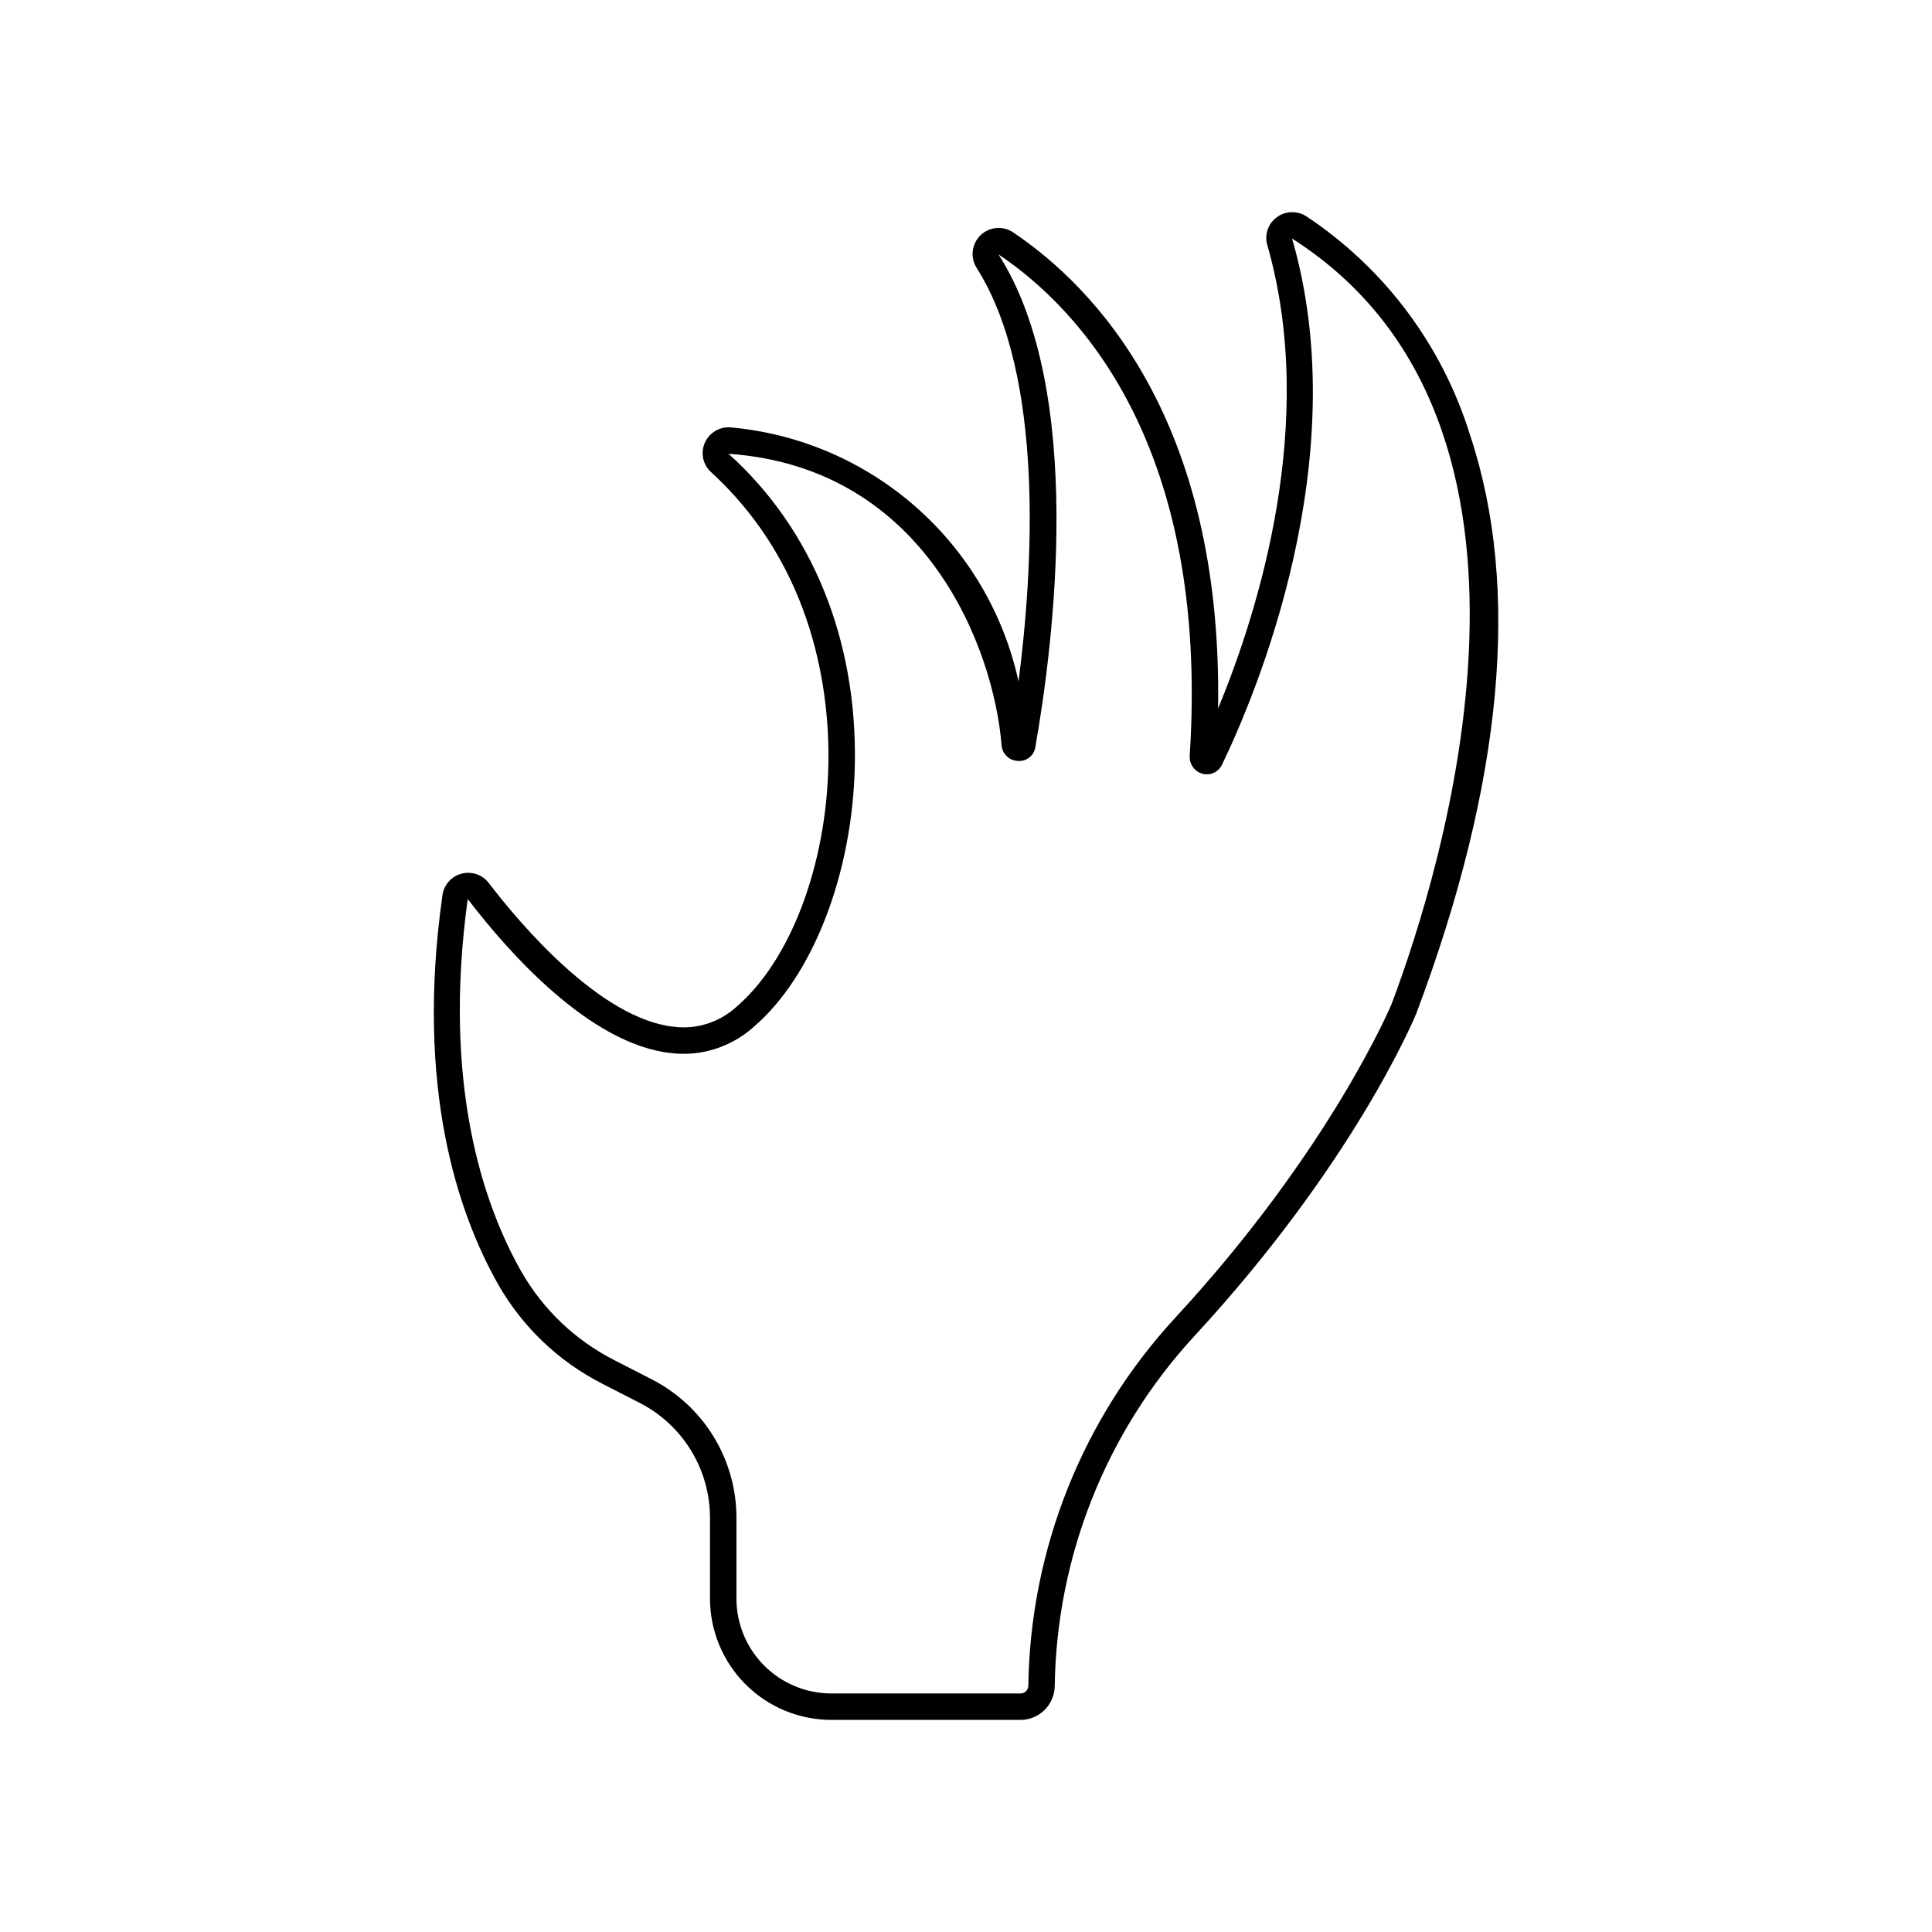
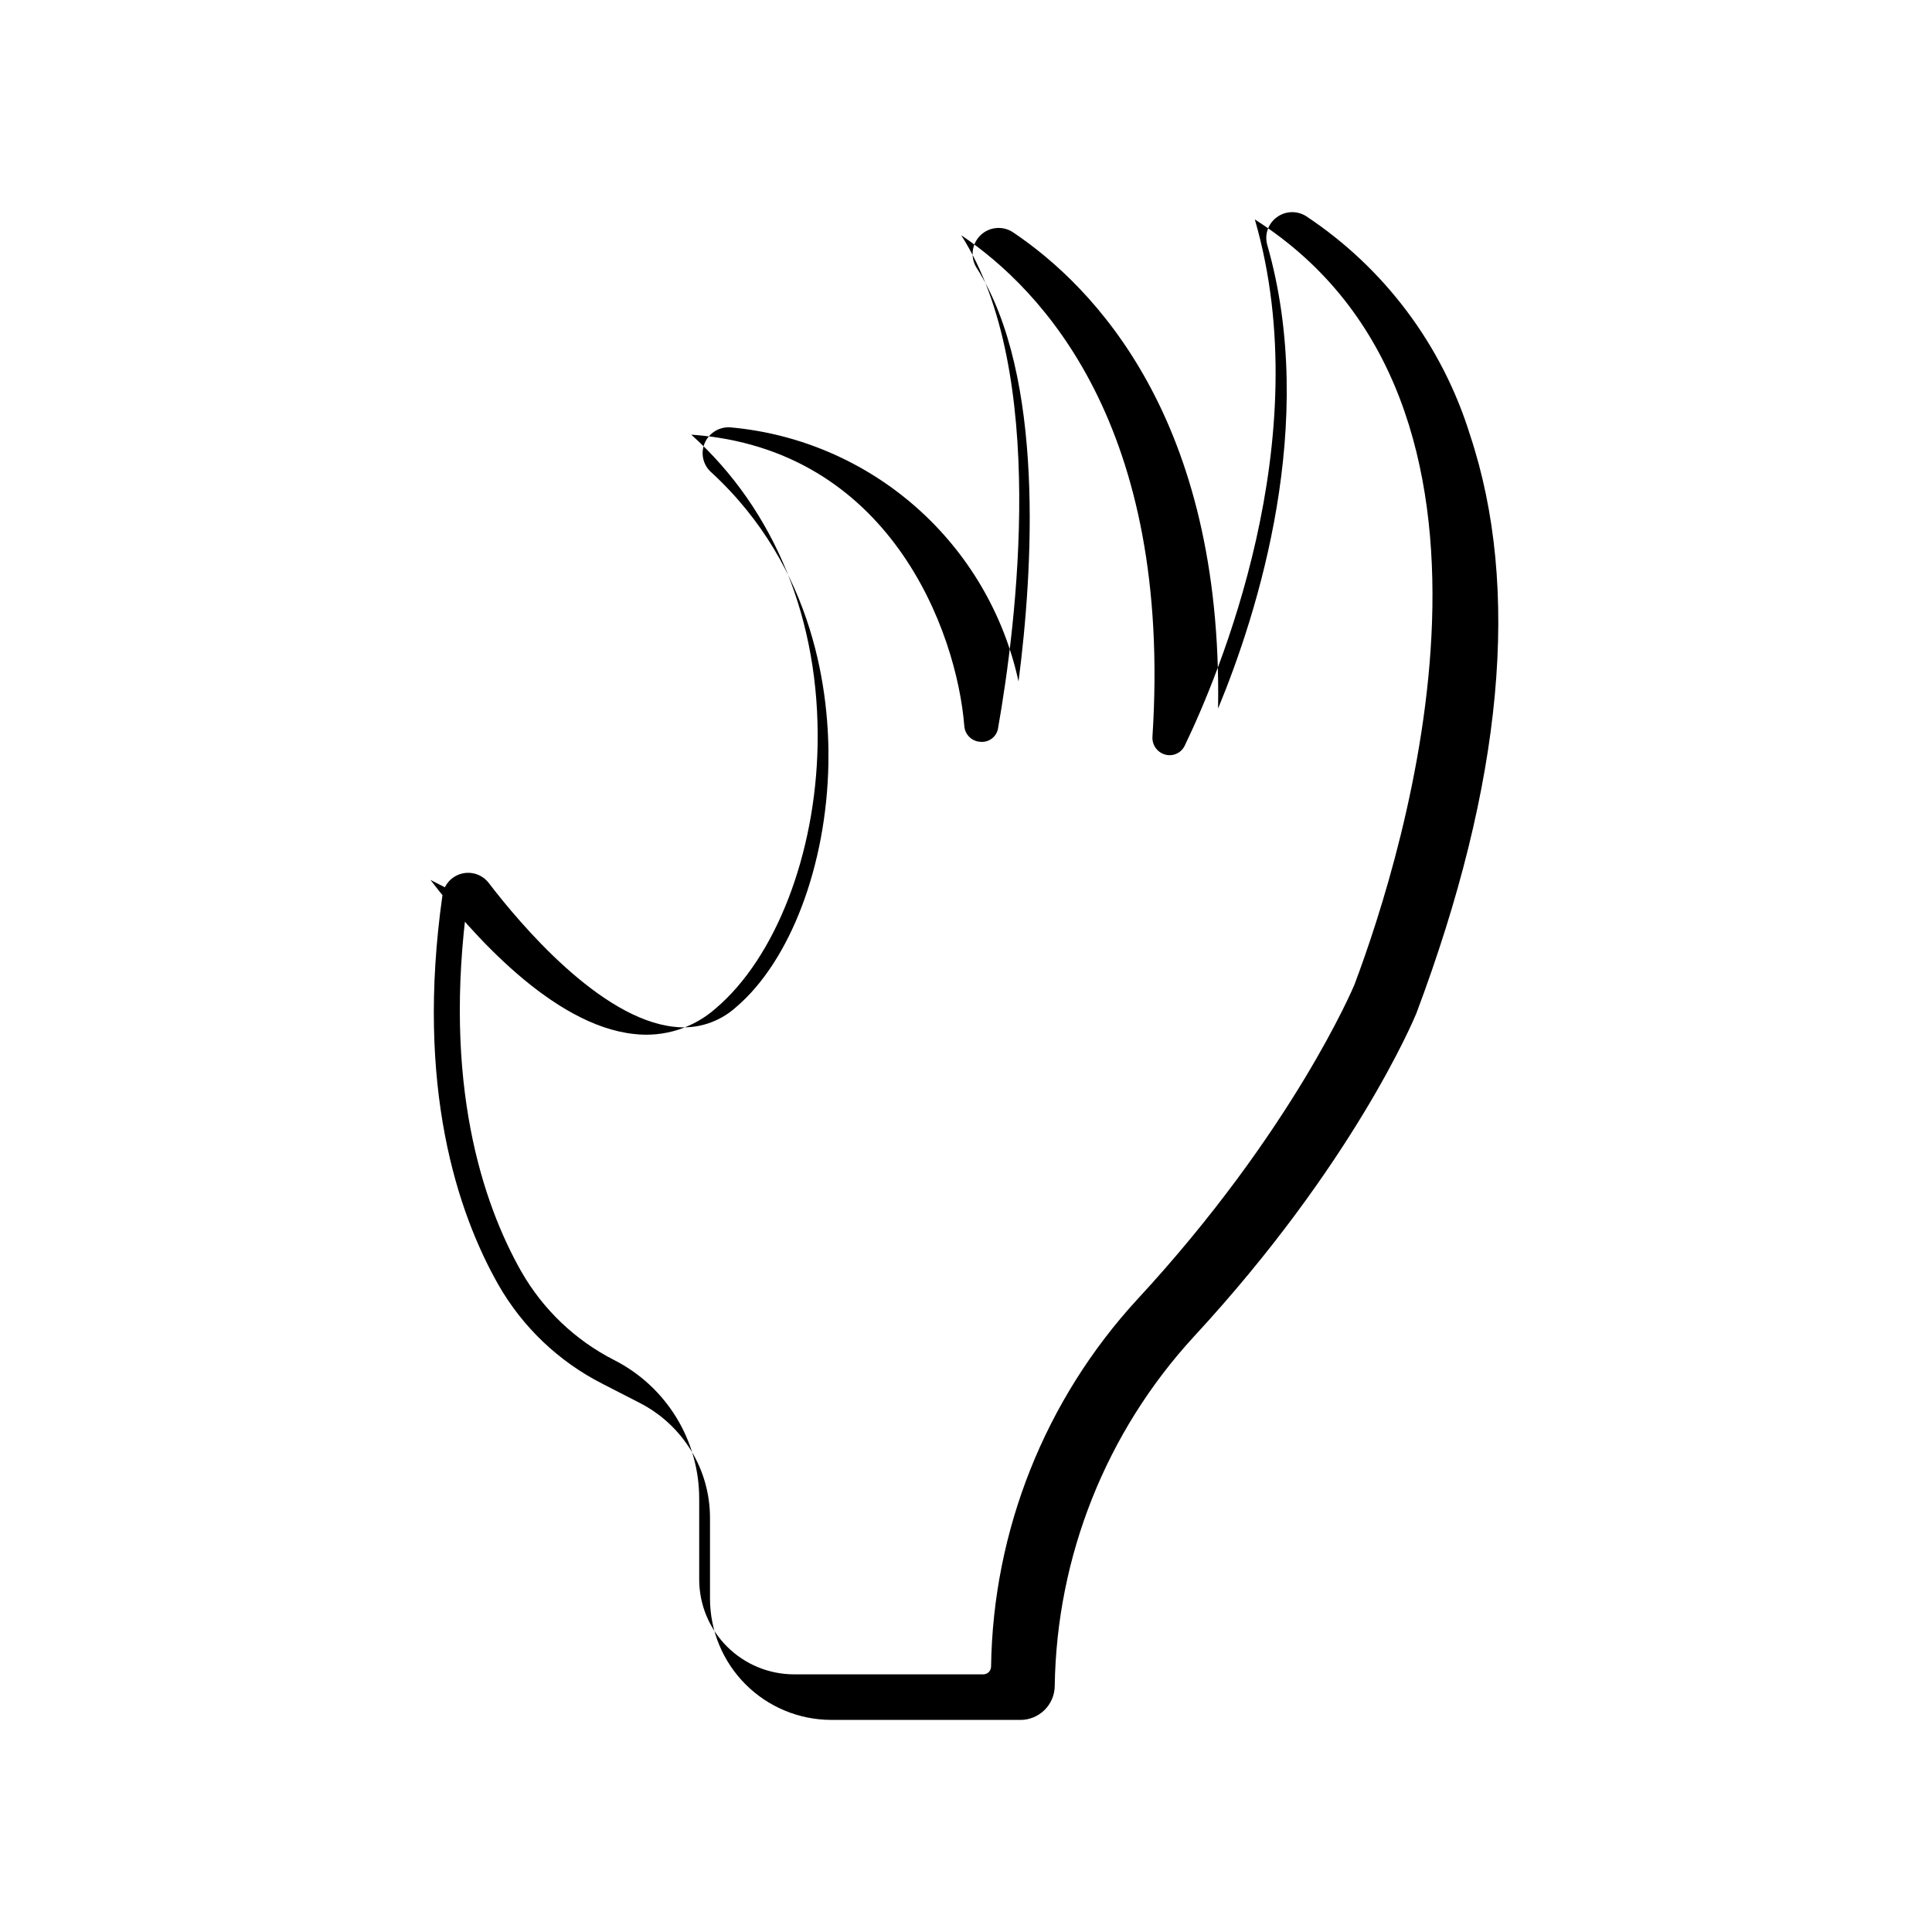
<svg xmlns="http://www.w3.org/2000/svg" fill="#000000" width="800px" height="800px" version="1.1" viewBox="144 144 512 512">
-   <path d="m414.41 599.79h-50.121c-8.52-0.008-16.684-3.398-22.711-9.422-6.023-6.023-9.41-14.191-9.422-22.711v-21.332c0.016-6.32-1.719-12.52-5.012-17.914-3.293-5.391-8.016-9.77-13.645-12.641l-9.871-5.066h0.004c-11.574-5.883-21.168-15.027-27.598-26.301-10.734-18.965-22.016-52.27-14.77-103.21v-0.004c0.395-2.731 2.391-4.961 5.062-5.66 2.672-0.699 5.504 0.266 7.188 2.453 8.234 10.77 29.5 36.027 49.105 38.125 5.969 0.734 11.961-1.156 16.426-5.184 14.371-12.223 23.98-37.52 24.488-64.461 0.336-17.93-3.258-51.812-31.09-77.344h-0.004c-2.164-1.949-2.836-5.066-1.668-7.734 1.156-2.672 3.871-4.328 6.777-4.129 18.242 1.625 35.488 9.035 49.227 21.148 13.738 12.109 23.246 28.293 27.145 46.188 3.797-29.312 7.066-80.887-11.07-109.55-1.777-2.75-1.371-6.375 0.969-8.668 2.34-2.293 5.973-2.617 8.688-0.781 21.297 14.309 55.531 49.332 54.297 126.18 10.504-25.387 26.523-75.77 13.043-122.84-0.789-2.723 0.199-5.644 2.477-7.328 2.297-1.73 5.43-1.848 7.848-0.293 20.703 13.727 36.027 34.184 43.387 57.91 13.531 40.645 8.754 92.234-14.211 153.33-0.703 1.707-16.754 40.027-58.941 85.645-23.258 25.289-36.391 58.254-36.891 92.609-0.059 4.984-4.117 8.996-9.105 8.992zm-146.46-217.54c-6.715 48.91 3.984 80.672 14.184 98.695h0.004c5.754 10.086 14.34 18.262 24.691 23.52l9.871 5.066c6.777 3.461 12.465 8.727 16.43 15.223s6.055 13.961 6.035 21.57v21.332c0.008 6.664 2.656 13.051 7.367 17.758 4.711 4.711 11.098 7.363 17.758 7.371h50.121c0.551 0.008 1.082-0.199 1.477-0.582 0.395-0.383 0.617-0.906 0.625-1.457 0.516-36.102 14.309-70.746 38.75-97.324 41.344-44.691 57.406-83.062 57.562-83.445 13.195-35.113 50.41-153.82-26.414-202.76 16.984 58.465-9.93 121.52-18.574 139.45v-0.004c-0.914 1.941-3.09 2.945-5.16 2.383-2.117-0.574-3.539-2.559-3.394-4.75 5.32-82.434-29.473-118.64-50.68-132.89 23.172 36.234 14.559 103.35 9.785 130.52-0.301 2.289-2.356 3.934-4.656 3.727-2.301-0.094-4.16-1.906-4.312-4.203-2.008-25.086-19.711-73.516-72.359-77.195 22.254 20 34.102 49.348 33.48 82.34-0.543 28.855-11.117 56.207-26.957 69.672v0.004c-5.934 5.262-13.832 7.742-21.707 6.812-21.508-2.301-43.016-26.574-53.926-40.832z" />
+   <path d="m414.41 599.79h-50.121c-8.52-0.008-16.684-3.398-22.711-9.422-6.023-6.023-9.41-14.191-9.422-22.711v-21.332c0.016-6.32-1.719-12.52-5.012-17.914-3.293-5.391-8.016-9.77-13.645-12.641l-9.871-5.066h0.004c-11.574-5.883-21.168-15.027-27.598-26.301-10.734-18.965-22.016-52.27-14.77-103.21v-0.004c0.395-2.731 2.391-4.961 5.062-5.66 2.672-0.699 5.504 0.266 7.188 2.453 8.234 10.77 29.5 36.027 49.105 38.125 5.969 0.734 11.961-1.156 16.426-5.184 14.371-12.223 23.98-37.52 24.488-64.461 0.336-17.93-3.258-51.812-31.09-77.344h-0.004c-2.164-1.949-2.836-5.066-1.668-7.734 1.156-2.672 3.871-4.328 6.777-4.129 18.242 1.625 35.488 9.035 49.227 21.148 13.738 12.109 23.246 28.293 27.145 46.188 3.797-29.312 7.066-80.887-11.07-109.55-1.777-2.75-1.371-6.375 0.969-8.668 2.34-2.293 5.973-2.617 8.688-0.781 21.297 14.309 55.531 49.332 54.297 126.18 10.504-25.387 26.523-75.77 13.043-122.84-0.789-2.723 0.199-5.644 2.477-7.328 2.297-1.73 5.43-1.848 7.848-0.293 20.703 13.727 36.027 34.184 43.387 57.91 13.531 40.645 8.754 92.234-14.211 153.33-0.703 1.707-16.754 40.027-58.941 85.645-23.258 25.289-36.391 58.254-36.891 92.609-0.059 4.984-4.117 8.996-9.105 8.992zm-146.46-217.54c-6.715 48.91 3.984 80.672 14.184 98.695h0.004c5.754 10.086 14.34 18.262 24.691 23.52c6.777 3.461 12.465 8.727 16.43 15.223s6.055 13.961 6.035 21.57v21.332c0.008 6.664 2.656 13.051 7.367 17.758 4.711 4.711 11.098 7.363 17.758 7.371h50.121c0.551 0.008 1.082-0.199 1.477-0.582 0.395-0.383 0.617-0.906 0.625-1.457 0.516-36.102 14.309-70.746 38.75-97.324 41.344-44.691 57.406-83.062 57.562-83.445 13.195-35.113 50.41-153.82-26.414-202.76 16.984 58.465-9.93 121.52-18.574 139.45v-0.004c-0.914 1.941-3.09 2.945-5.16 2.383-2.117-0.574-3.539-2.559-3.394-4.75 5.32-82.434-29.473-118.64-50.68-132.89 23.172 36.234 14.559 103.35 9.785 130.52-0.301 2.289-2.356 3.934-4.656 3.727-2.301-0.094-4.16-1.906-4.312-4.203-2.008-25.086-19.711-73.516-72.359-77.195 22.254 20 34.102 49.348 33.48 82.34-0.543 28.855-11.117 56.207-26.957 69.672v0.004c-5.934 5.262-13.832 7.742-21.707 6.812-21.508-2.301-43.016-26.574-53.926-40.832z" />
</svg>